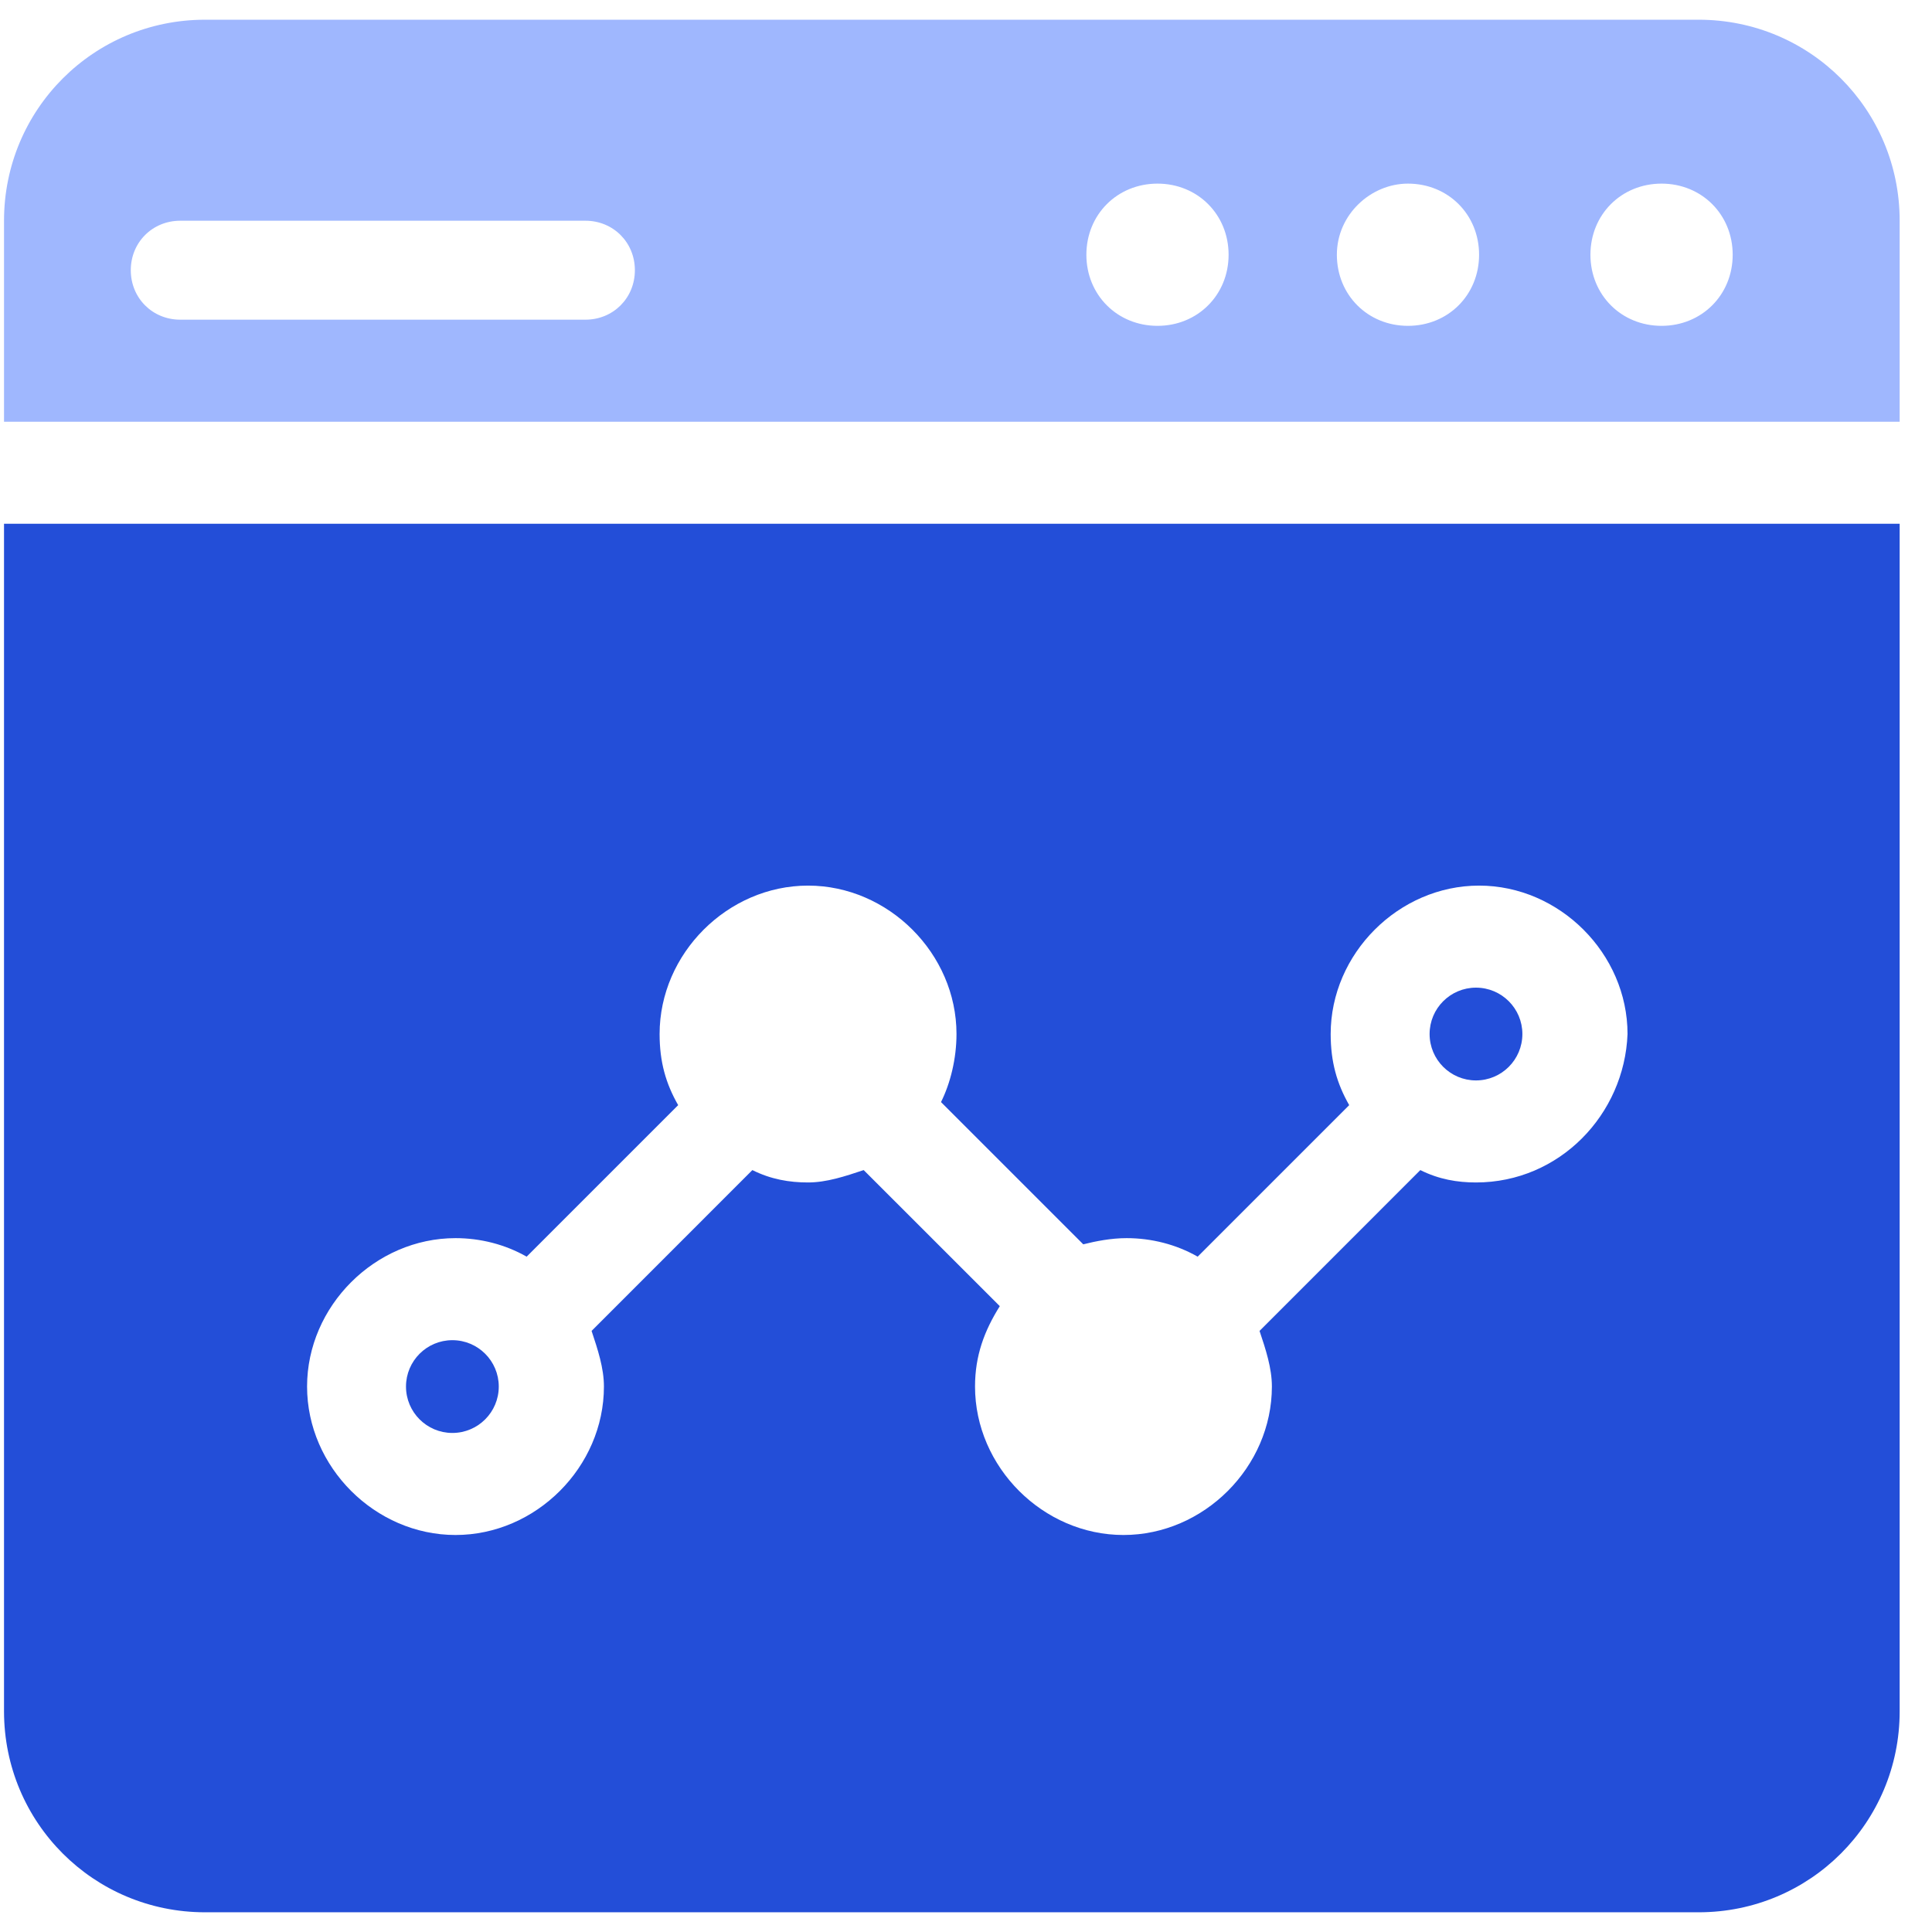
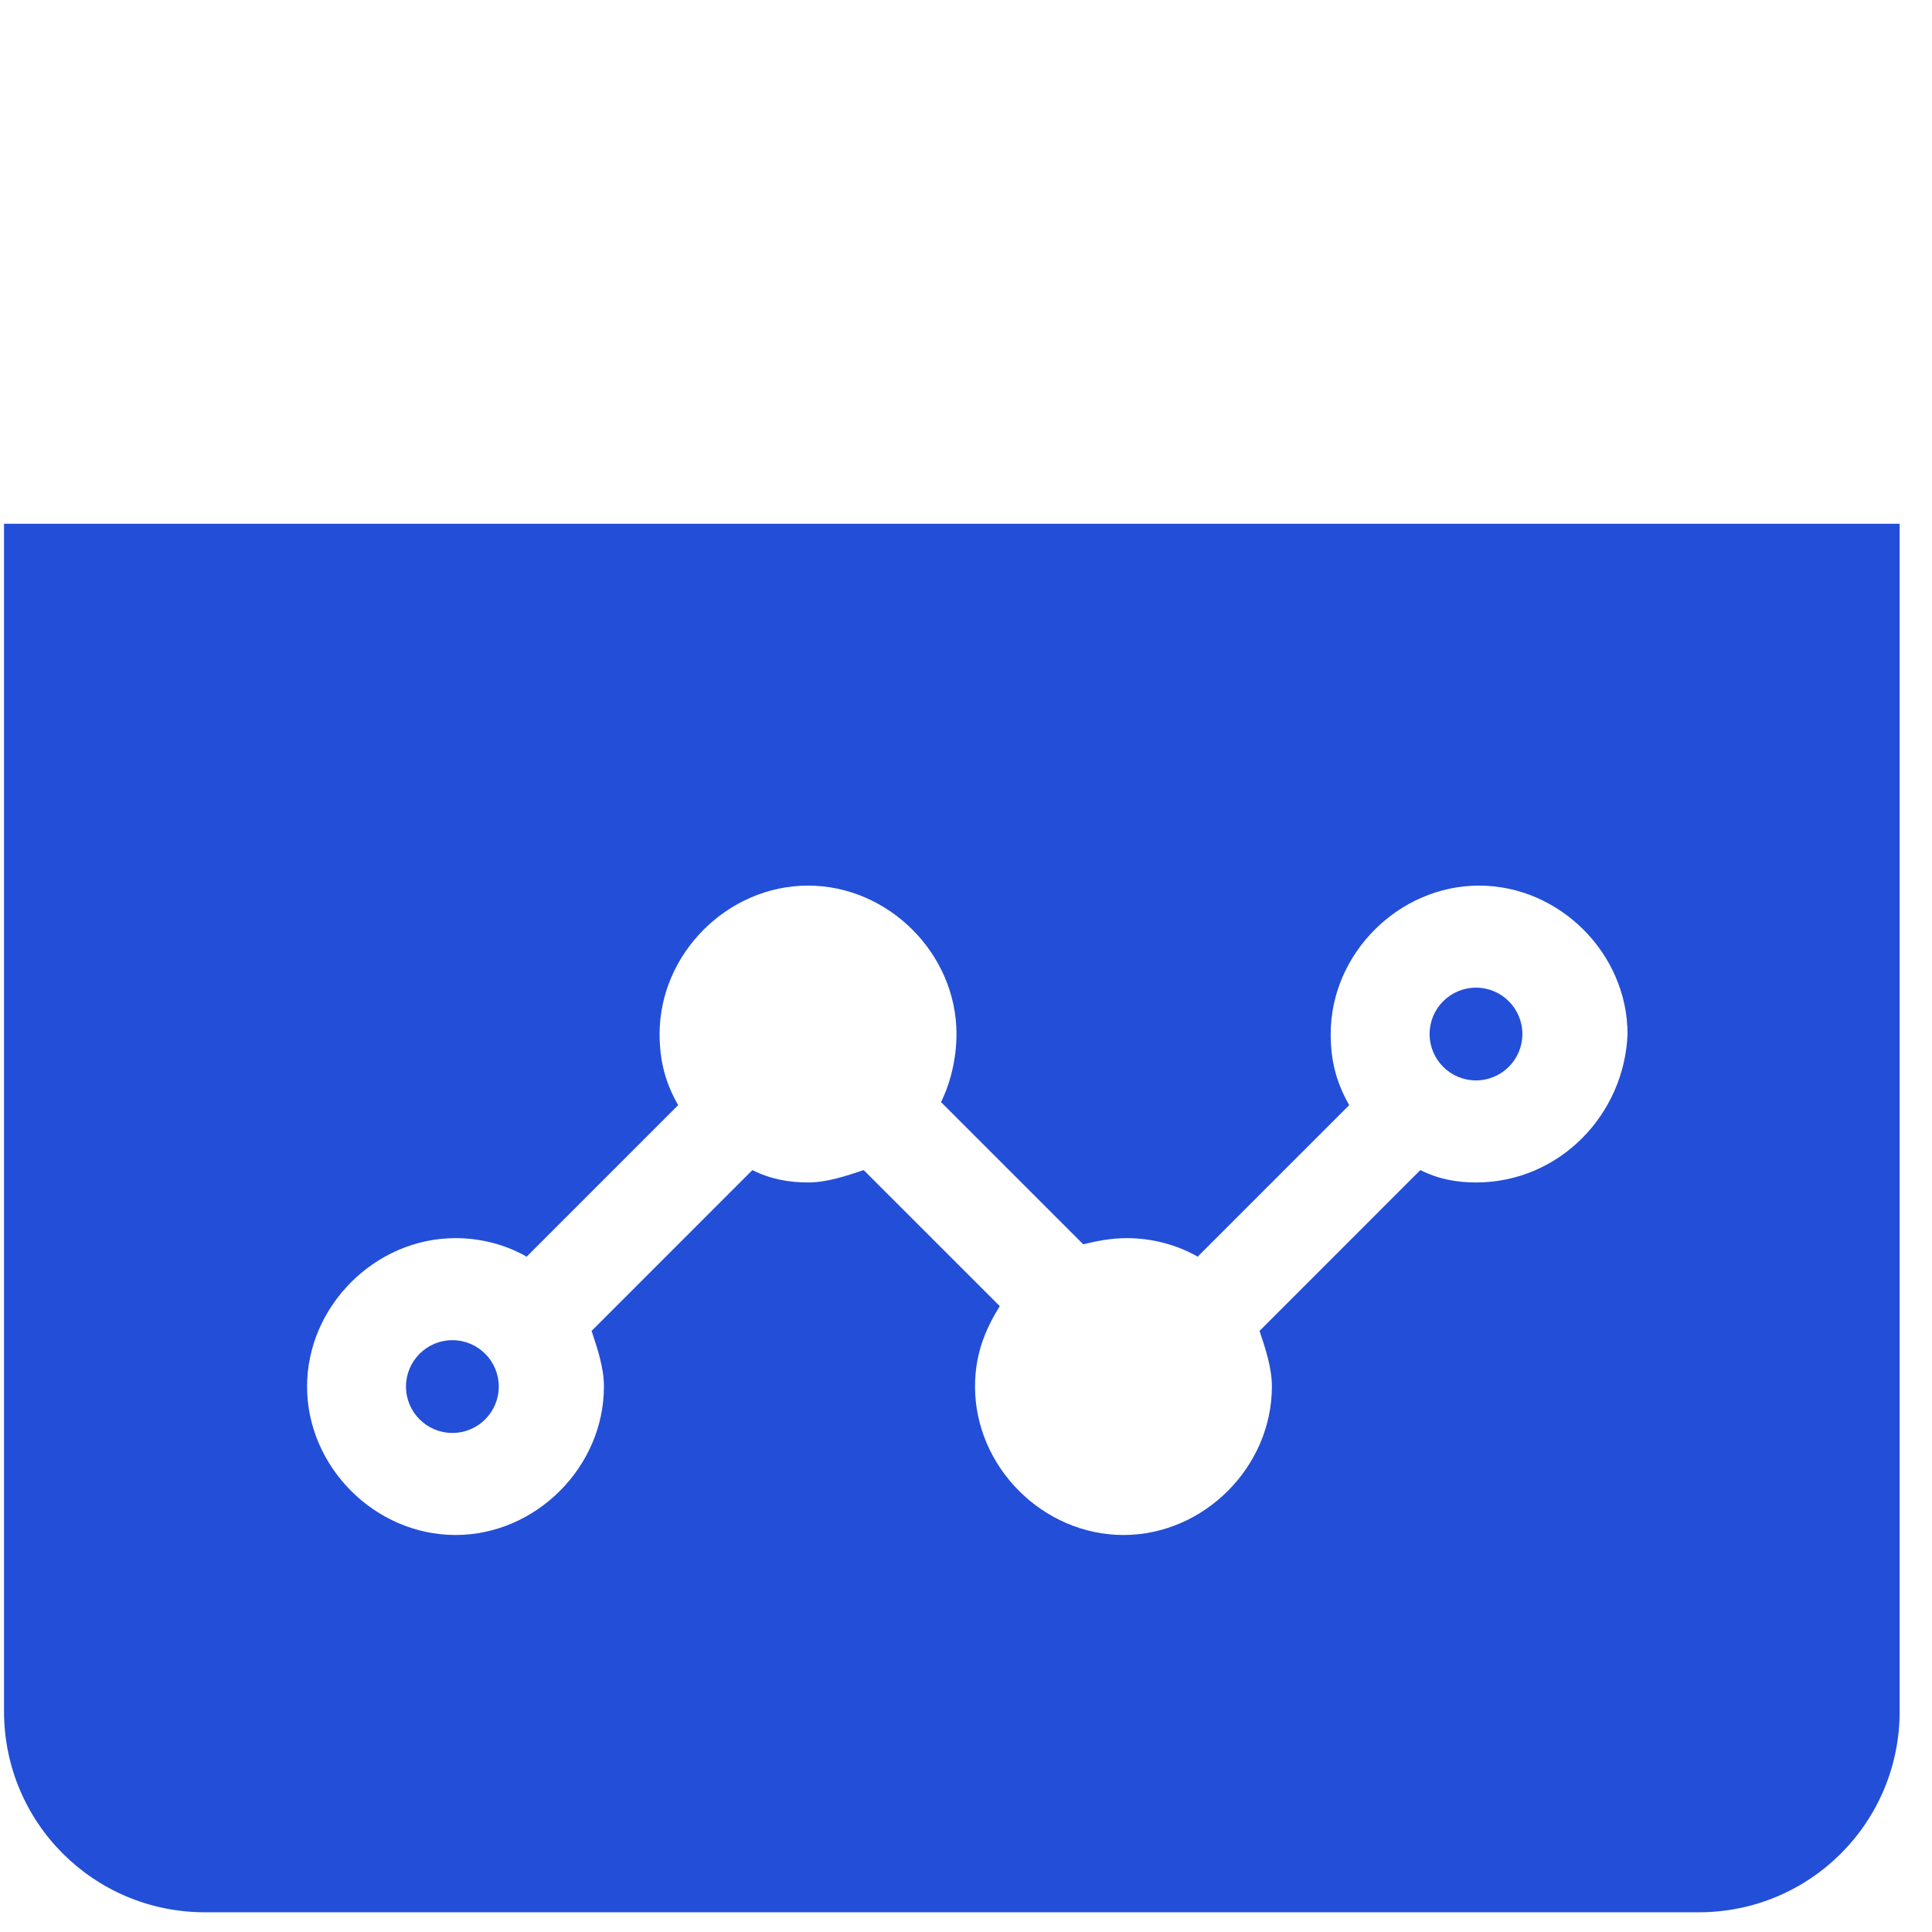
<svg xmlns="http://www.w3.org/2000/svg" width="49" height="49" viewBox="0 0 49 49" fill="none">
  <path d="M11.473 36.343C12.123 36.343 12.65 35.816 12.65 35.166C12.65 34.517 12.123 33.99 11.473 33.99C10.824 33.99 10.297 34.517 10.297 35.166C10.297 35.816 10.824 36.343 11.473 36.343Z" fill="#234ED8" />
-   <path d="M48.18 10.696V5.598C48.18 2.774 45.906 0.5 43.082 0.5H5.2C2.376 0.5 0.102 2.774 0.102 5.598V10.696H48.18ZM42.141 4.657C43.16 4.657 43.945 5.441 43.945 6.461C43.945 7.48 43.16 8.264 42.141 8.264C41.121 8.264 40.337 7.48 40.337 6.461C40.337 5.441 41.121 4.657 42.141 4.657ZM35.709 4.657C36.729 4.657 37.513 5.441 37.513 6.461C37.513 7.48 36.729 8.264 35.709 8.264C34.69 8.264 33.906 7.48 33.906 6.461C33.906 5.441 34.768 4.657 35.709 4.657ZM29.357 4.657C30.376 4.657 31.16 5.441 31.16 6.461C31.16 7.48 30.376 8.264 29.357 8.264C28.337 8.264 27.553 7.48 27.553 6.461C27.553 5.441 28.337 4.657 29.357 4.657ZM4.572 5.598H14.847C15.553 5.598 16.102 6.147 16.102 6.853C16.102 7.559 15.553 8.108 14.847 8.108H4.572C3.866 8.108 3.317 7.559 3.317 6.853C3.317 6.147 3.866 5.598 4.572 5.598Z" fill="#9FB7FE" />
  <path d="M37.434 27.402C38.084 27.402 38.611 26.875 38.611 26.225C38.611 25.576 38.084 25.049 37.434 25.049C36.785 25.049 36.258 25.576 36.258 26.225C36.258 26.875 36.785 27.402 37.434 27.402Z" fill="#234ED8" />
  <path d="M0.102 13.284V43.402C0.102 46.225 2.376 48.5 5.2 48.5H43.082C45.906 48.5 48.18 46.225 48.18 43.402V13.284H0.102ZM37.435 29.99C36.964 29.99 36.494 29.912 36.023 29.676L31.945 33.755C32.102 34.225 32.258 34.696 32.258 35.166C32.258 37.206 30.533 38.931 28.494 38.931C26.454 38.931 24.729 37.206 24.729 35.166C24.729 34.382 24.964 33.755 25.357 33.127L21.905 29.676C21.435 29.833 20.964 29.99 20.494 29.99C20.023 29.99 19.553 29.912 19.082 29.676L15.004 33.755C15.16 34.225 15.317 34.696 15.317 35.166C15.317 37.206 13.592 38.931 11.553 38.931C9.513 38.931 7.788 37.206 7.788 35.166C7.788 33.127 9.513 31.402 11.553 31.402C12.18 31.402 12.807 31.559 13.357 31.872L17.2 28.029C16.886 27.48 16.729 26.931 16.729 26.225C16.729 24.186 18.454 22.461 20.494 22.461C22.533 22.461 24.259 24.186 24.259 26.225C24.259 26.853 24.102 27.48 23.866 27.951L27.474 31.559C27.788 31.48 28.18 31.402 28.572 31.402C29.2 31.402 29.827 31.559 30.376 31.872L34.219 28.029C33.906 27.48 33.749 26.931 33.749 26.225C33.749 24.186 35.474 22.461 37.513 22.461C39.553 22.461 41.278 24.186 41.278 26.225C41.2 28.265 39.553 29.99 37.435 29.99Z" fill="#234ED8" />
</svg>